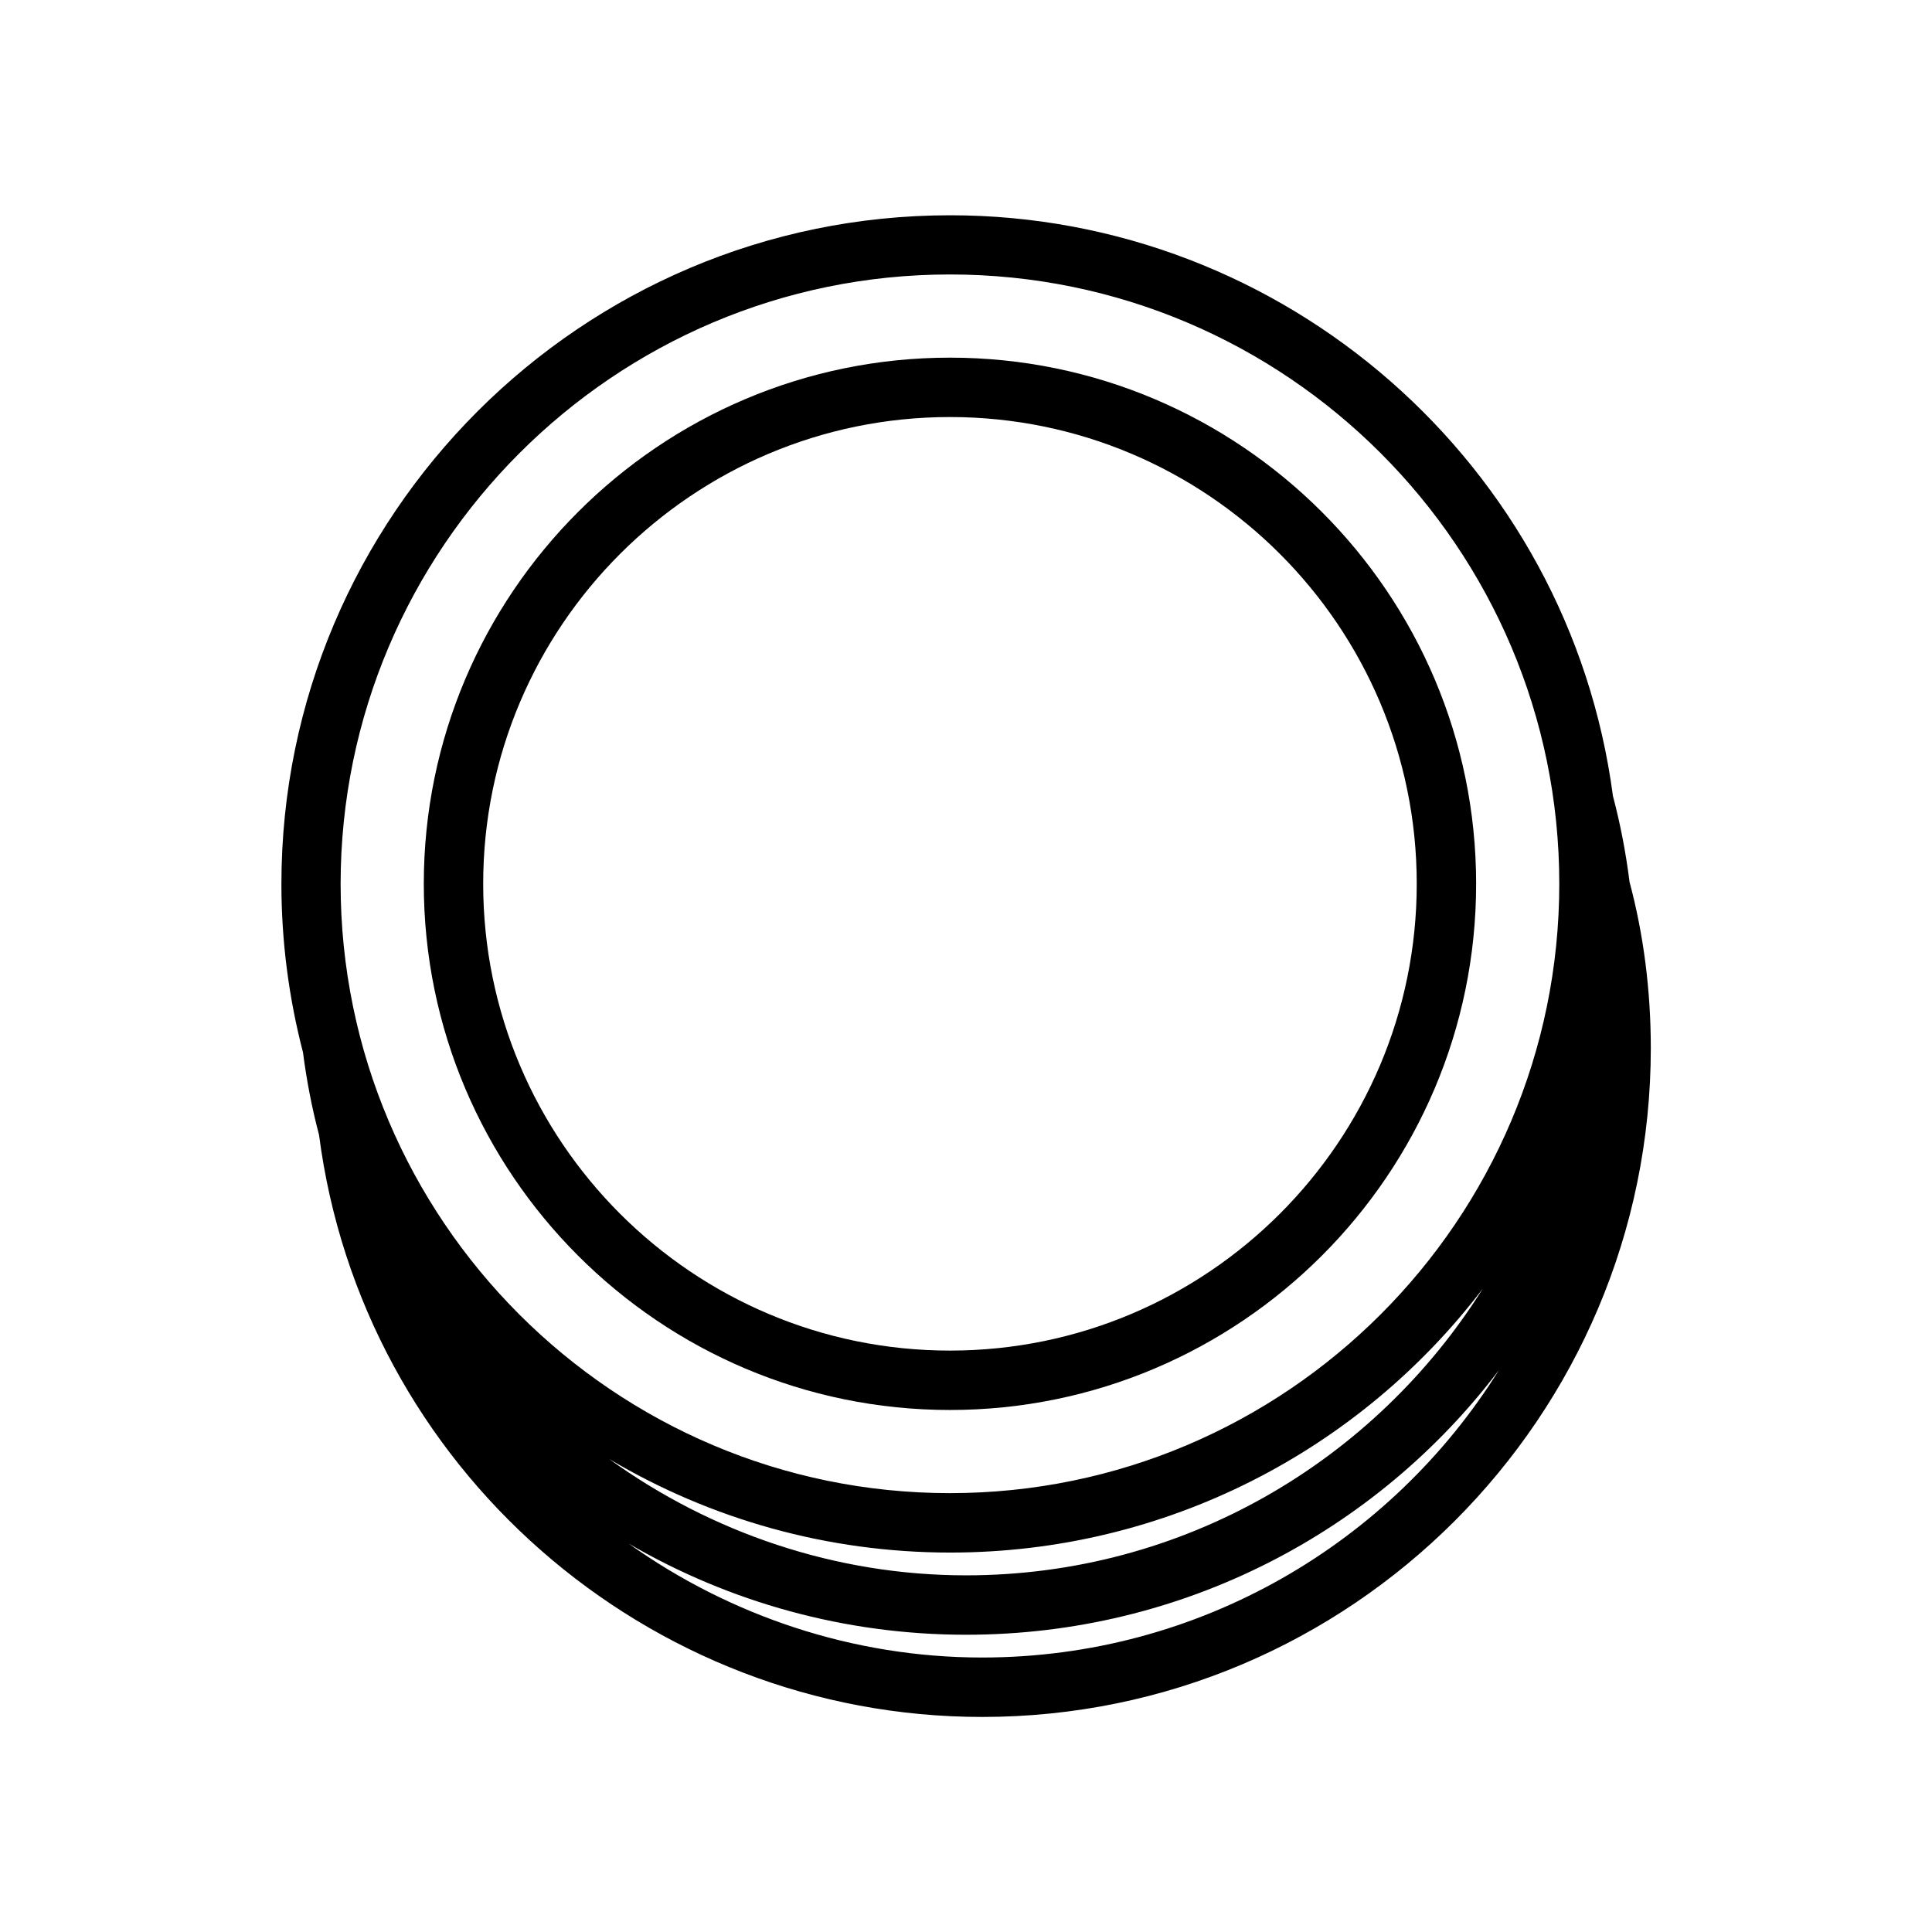
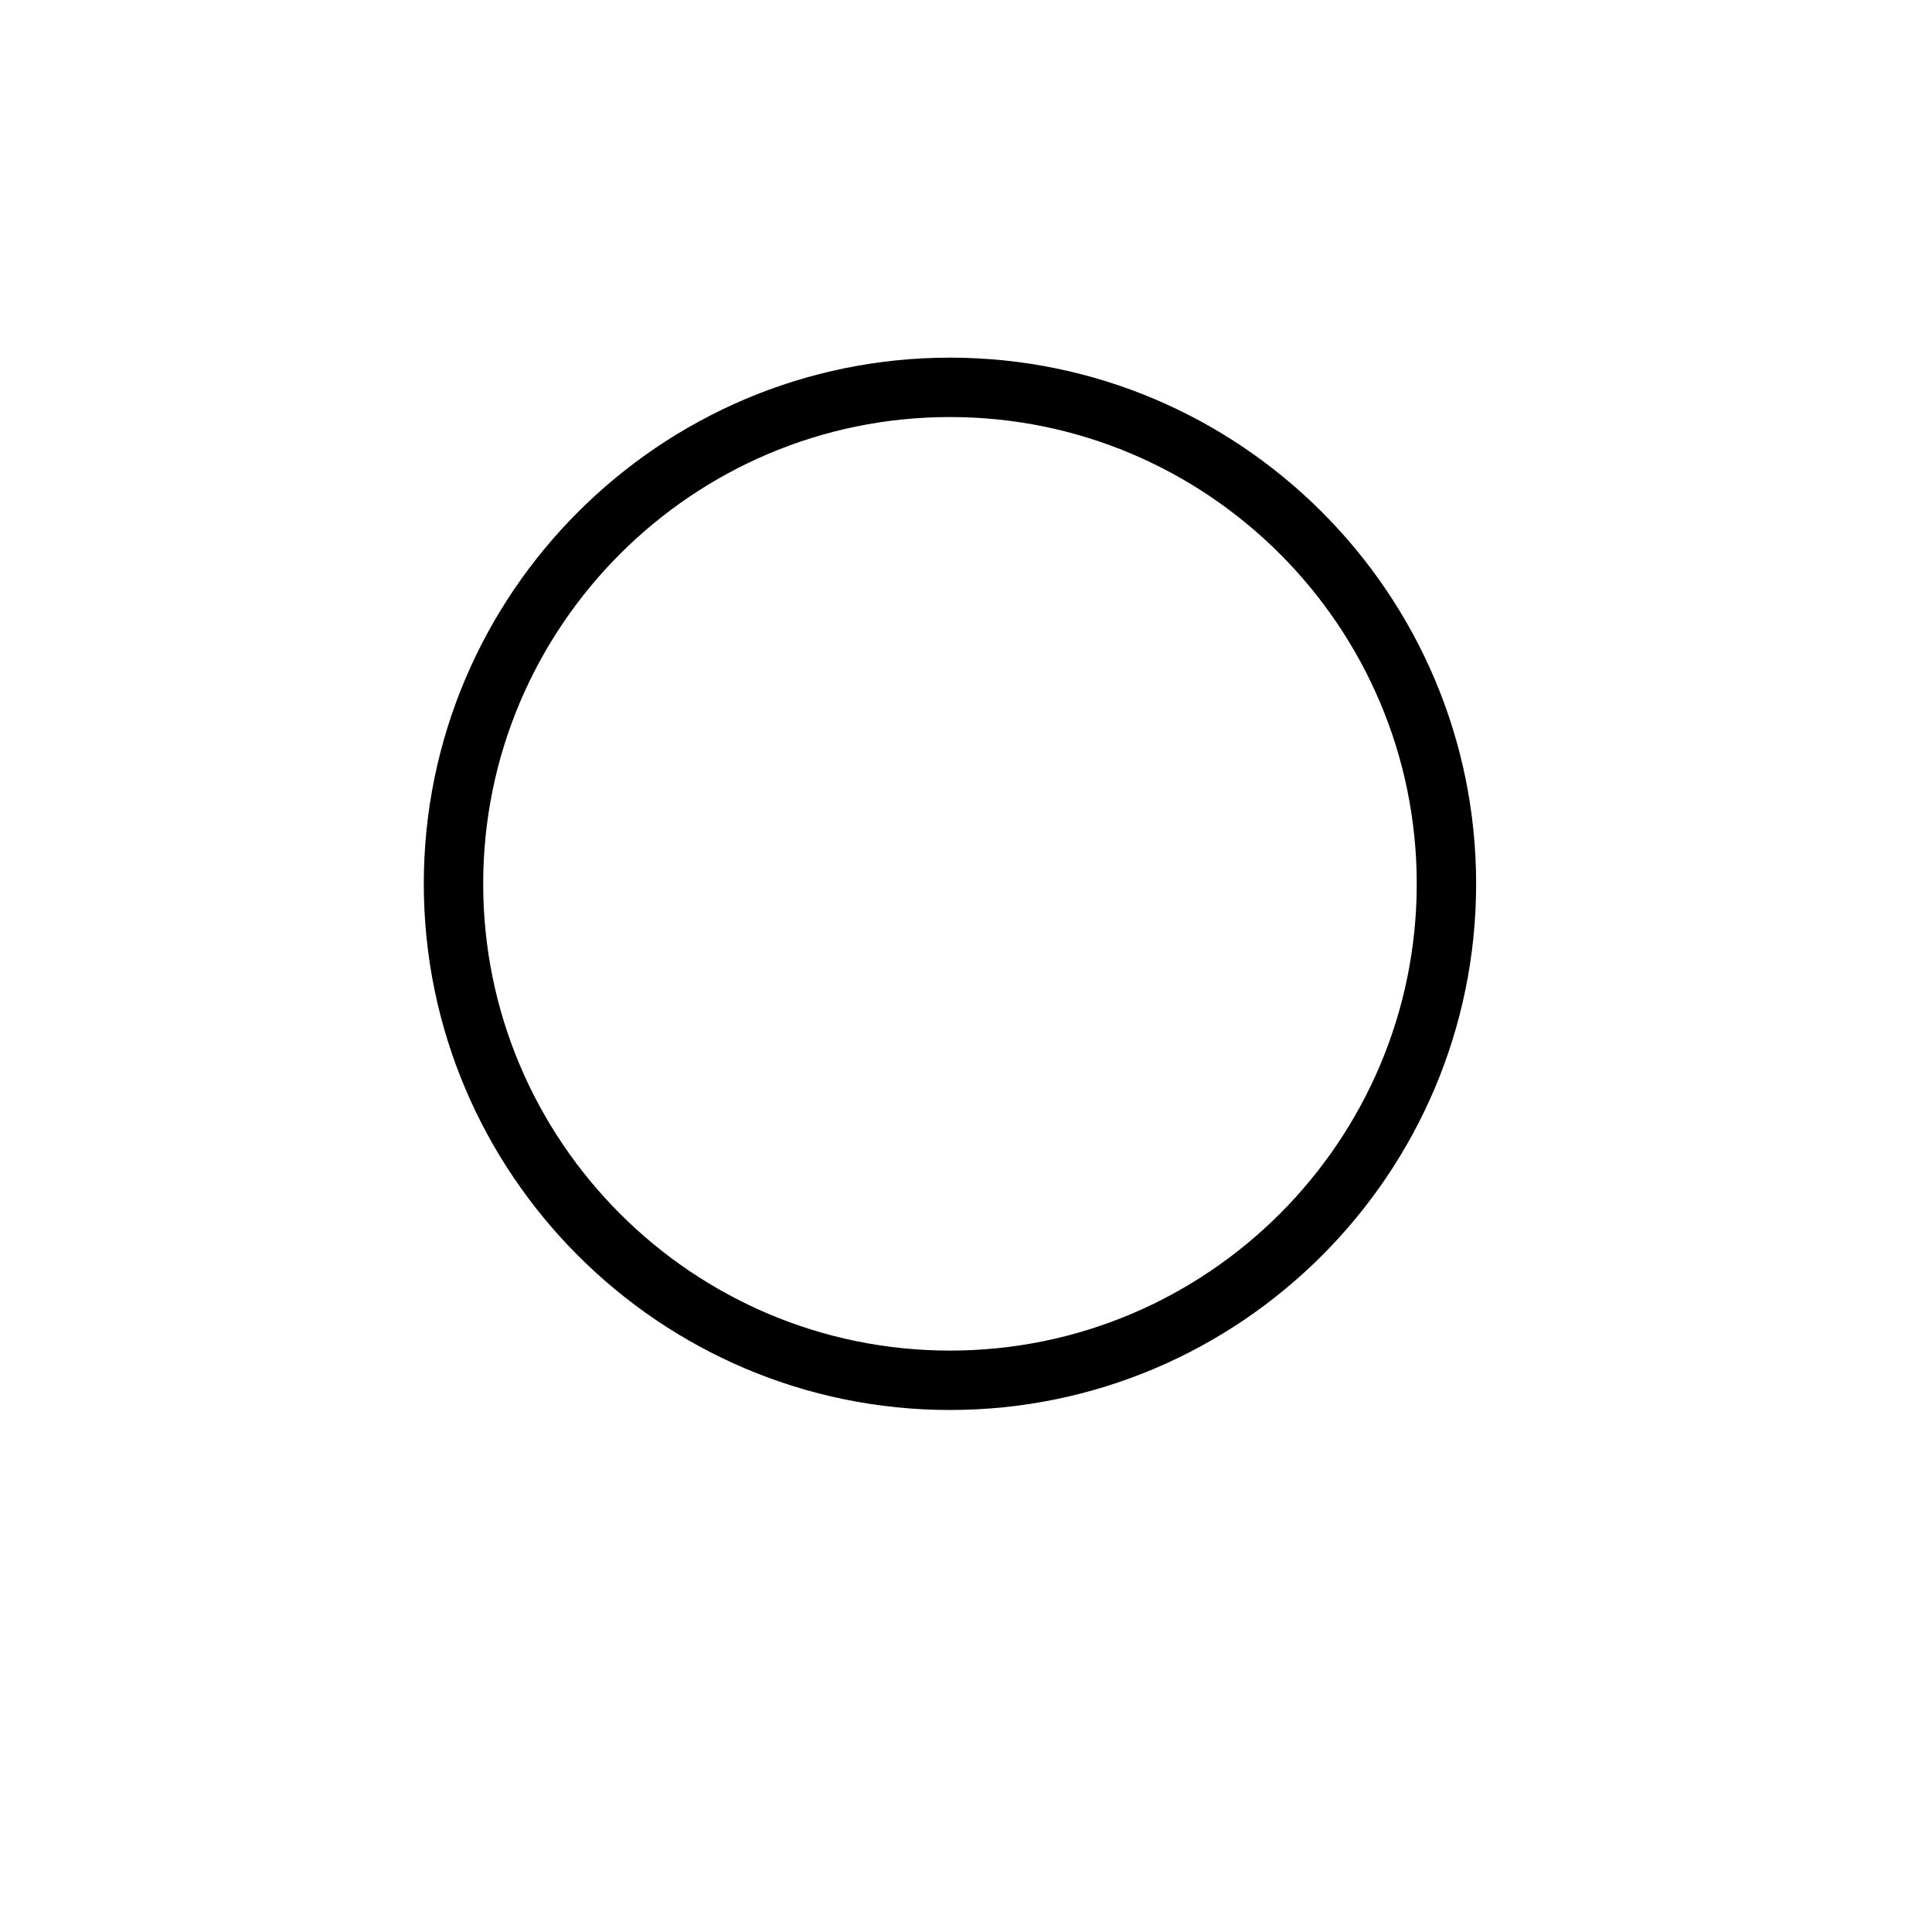
<svg xmlns="http://www.w3.org/2000/svg" fill="#000000" width="800px" height="800px" version="1.1" viewBox="144 144 512 512">
  <g>
-     <path d="m228.55 444.77c11.387 87.957 86.906 154.24 175.76 154.24 97.719 0 177.17-79.508 177.17-177.23 0-15.219-1.891-30.125-5.668-44.188v-0.156c-0.996-7.766-2.414-15.062-4.305-22.25 0-0.051-0.051-0.105-0.051-0.156-11.547-87.852-86.961-153.98-175.65-153.98-97.719 0-177.23 79.508-177.23 177.23 0 15.062 1.941 30.07 5.719 44.609 0.945 7.34 2.363 14.738 4.254 21.879zm175.7 138.49c-34.113 0-66.754-11.02-93.625-30.176 26.66 15.535 57.359 24.141 89.375 24.141 57.359 0 108.74-27.238 141.22-70.113-28.496 45.66-79.246 76.148-136.97 76.148zm-98.77-52.582c26.871 15.953 57.887 24.77 90.316 24.77 57.254 0 108.63-27.184 141.17-69.957-28.598 45.605-79.293 75.992-136.97 75.992-34.535 0-67.492-11.285-94.52-30.805zm90.266-313.94c89.059 0 161.48 72.422 161.48 161.48 0 89.008-72.422 161.48-161.48 161.48-89.008 0-161.48-72.422-161.48-161.48 0.055-89.004 72.477-161.48 161.48-161.48z" />
-     <path d="m395.75 517.66c76.883 0 139.44-62.555 139.44-139.44 0-76.883-62.555-139.44-139.44-139.44-76.883 0-139.44 62.555-139.44 139.44s62.555 139.44 139.44 139.44zm0-263.14c68.223 0 123.7 55.473 123.7 123.7 0 68.227-55.469 123.7-123.7 123.7-68.223 0-123.7-55.469-123.7-123.7 0-68.223 55.523-123.7 123.7-123.7z" />
+     <path d="m395.75 517.66c76.883 0 139.44-62.555 139.44-139.44 0-76.883-62.555-139.44-139.44-139.44-76.883 0-139.44 62.555-139.44 139.44s62.555 139.44 139.44 139.44zm0-263.14c68.223 0 123.7 55.473 123.7 123.7 0 68.227-55.469 123.7-123.7 123.7-68.223 0-123.7-55.469-123.7-123.7 0-68.223 55.523-123.7 123.7-123.7" />
  </g>
</svg>